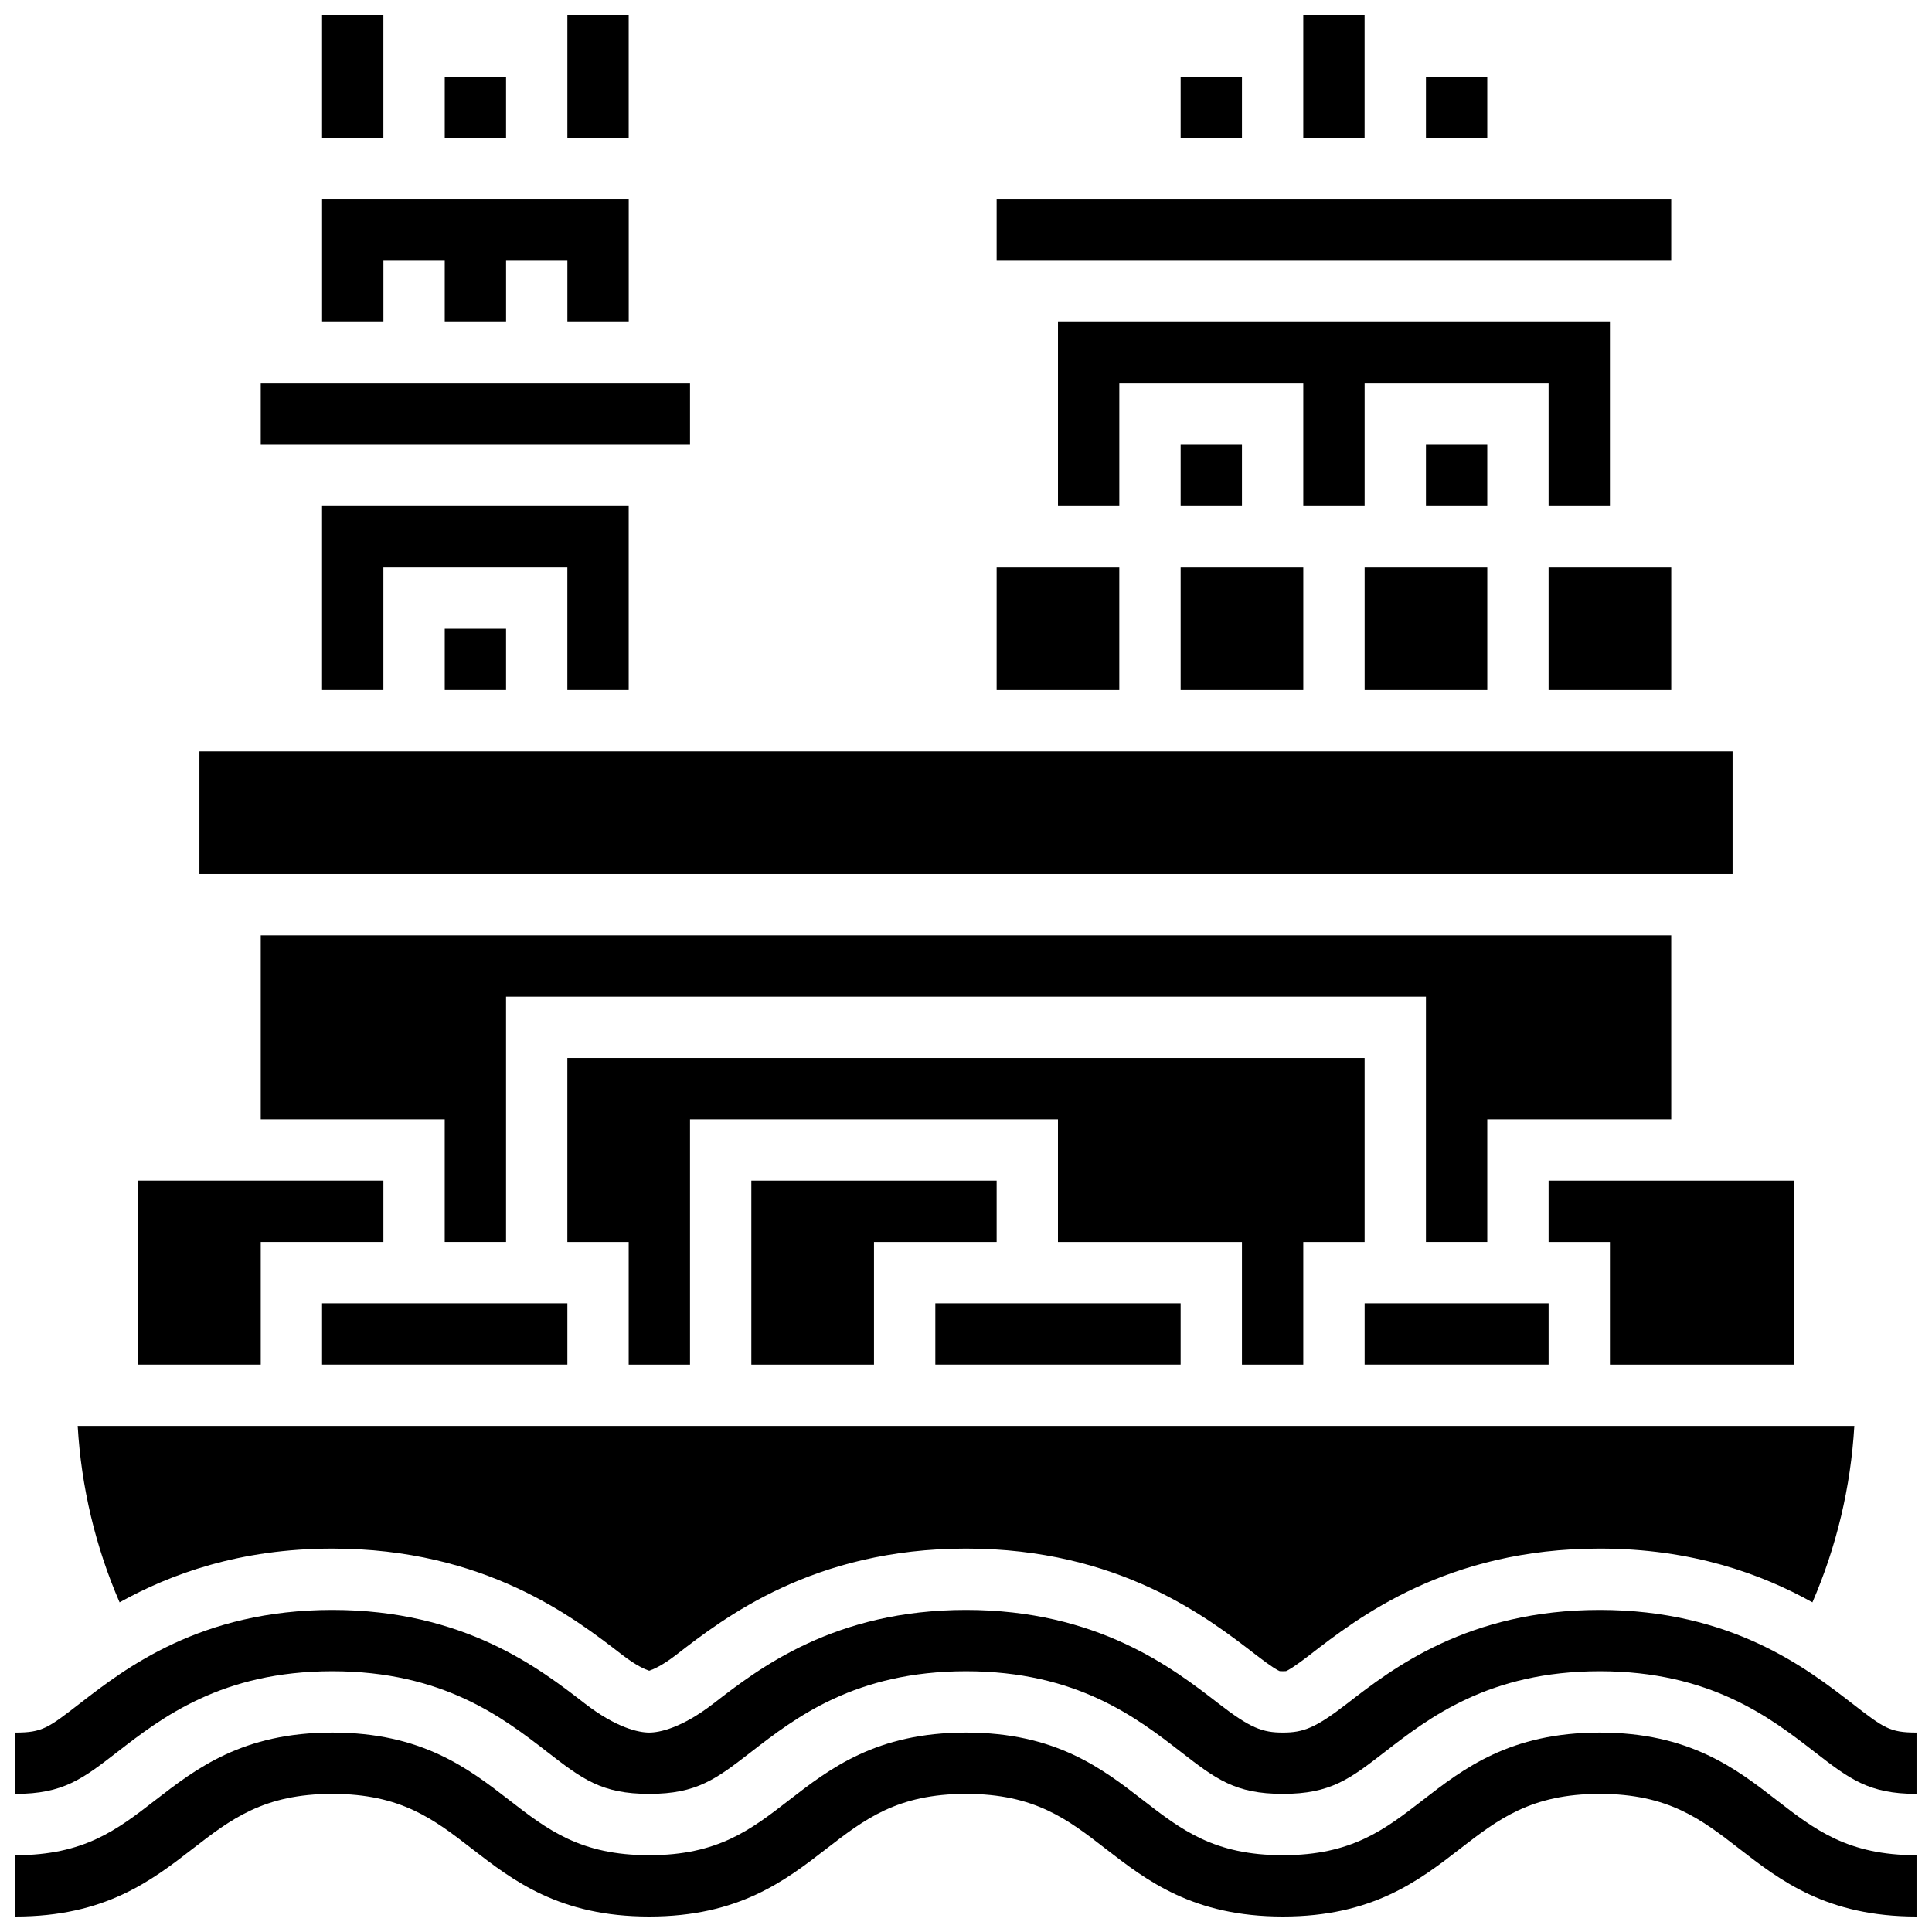
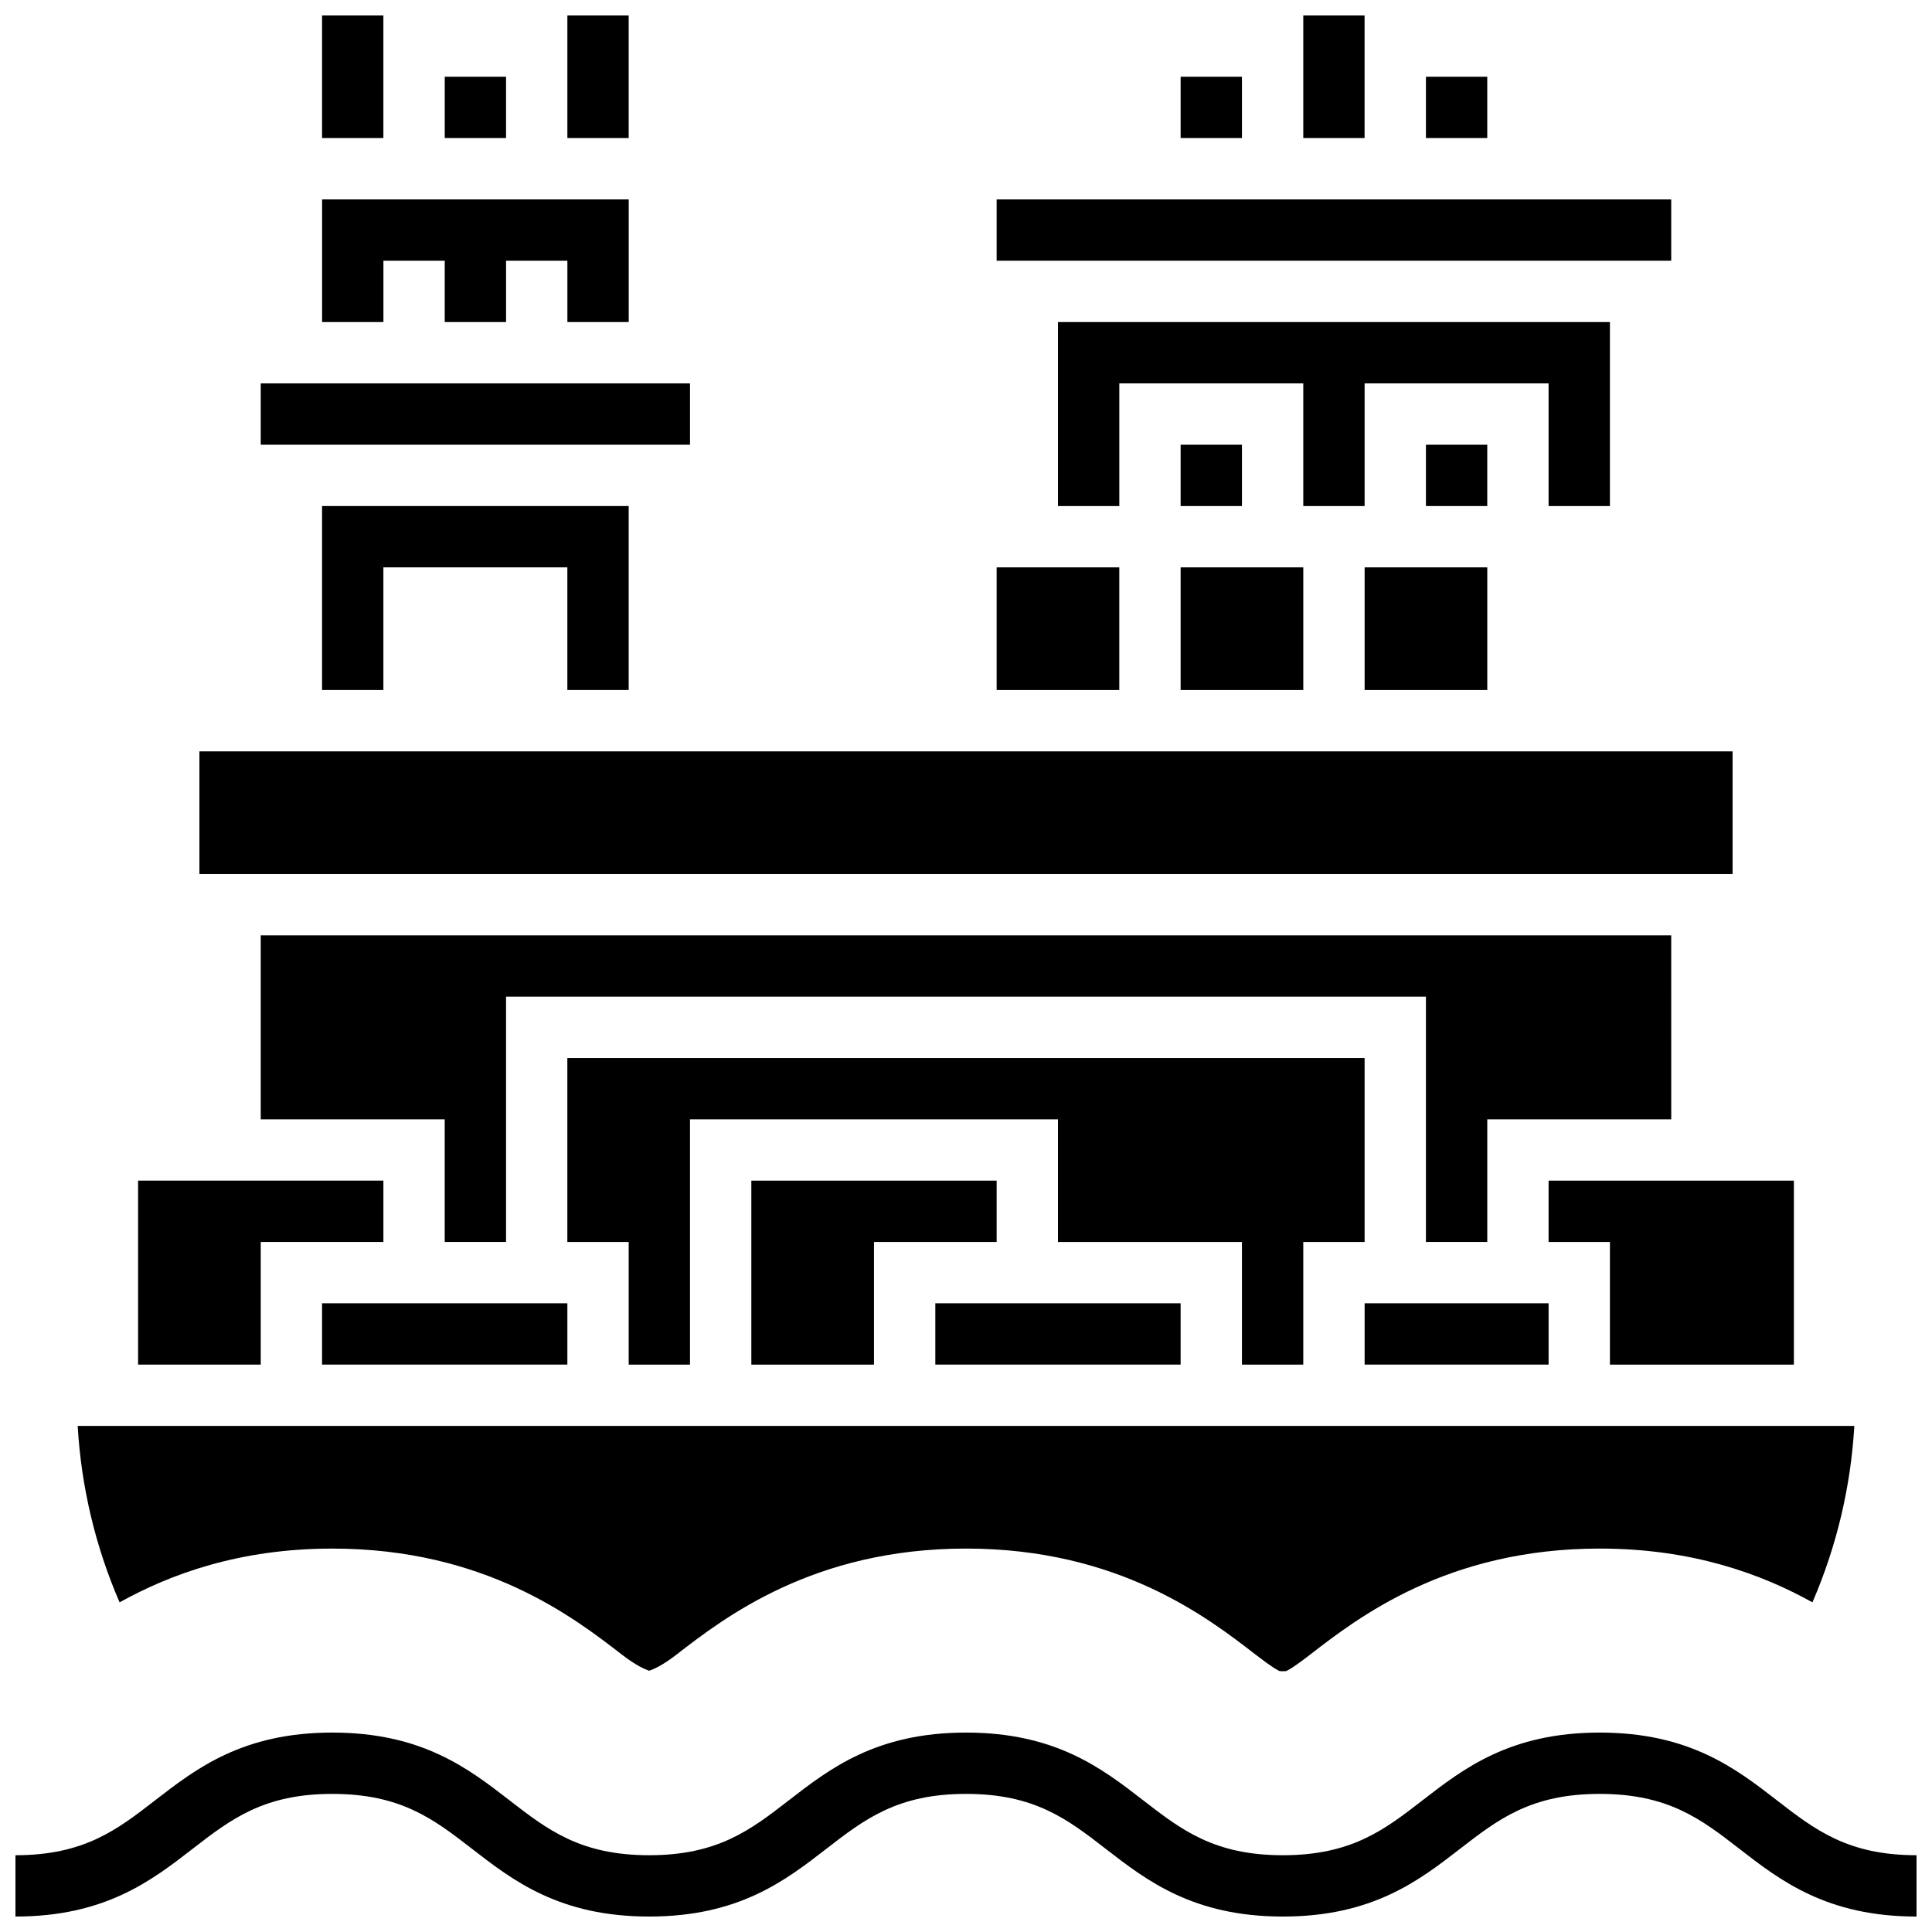
<svg xmlns="http://www.w3.org/2000/svg" width="800px" height="800px" version="1.1" viewBox="144 144 512 512">
  <defs>
    <clipPath id="e">
      <path d="m148.09 603h503.81v48.902h-503.81z" />
    </clipPath>
    <clipPath id="d">
-       <path d="m148.09 570h503.81v50h-503.81z" />
-     </clipPath>
+       </clipPath>
    <clipPath id="c">
      <path d="m489 148.09h17v32.906h-17z" />
    </clipPath>
    <clipPath id="b">
      <path d="m229 148.09h17v32.906h-17z" />
    </clipPath>
    <clipPath id="a">
      <path d="m294 148.09h17v32.906h-17z" />
    </clipPath>
  </defs>
  <g clip-path="url(#e)">
    <path d="m567.94 603.15c-23.77 0-36.09 9.539-46.957 17.953-10.086 7.805-18.797 14.551-37.012 14.551s-26.922-6.742-37.008-14.551c-10.867-8.418-23.188-17.953-46.957-17.953-23.77 0-36.09 9.539-46.957 17.953-10.086 7.805-18.797 14.551-37.012 14.551s-26.926-6.742-37.012-14.551c-10.867-8.418-23.188-17.953-46.957-17.953-23.77 0-36.09 9.539-46.961 17.953-10.086 7.805-18.797 14.551-37.012 14.551v16.25c23.77 0 36.09-9.539 46.961-17.953 10.086-7.805 18.797-14.551 37.012-14.551s26.926 6.742 37.012 14.551c10.867 8.418 23.188 17.953 46.957 17.953 23.77 0 36.09-9.539 46.957-17.953 10.09-7.805 18.801-14.551 37.012-14.551 18.215 0 26.922 6.742 37.008 14.551 10.871 8.418 23.191 17.953 46.957 17.953 23.77 0 36.09-9.539 46.957-17.953 10.09-7.805 18.797-14.551 37.012-14.551s26.922 6.742 37.008 14.551c10.871 8.418 23.188 17.953 46.957 17.953v-16.25c-18.215 0-26.922-6.742-37.008-14.551-10.867-8.418-23.188-17.953-46.957-17.953z" />
  </g>
  <path d="m232.07 554.39c40.438 0 64.094 18.312 76.805 28.152 3.684 2.852 6.117 3.875 7.168 4.219 1.051-0.344 3.481-1.367 7.16-4.219 12.711-9.84 36.367-28.156 76.805-28.156s64.094 18.316 76.805 28.156c4.336 3.356 5.871 4.141 6.316 4.32 0.109 0.012 0.367 0.027 0.844 0.027 0.48 0 0.734-0.016 0.844-0.027 0.445-0.18 1.98-0.961 6.316-4.32 12.707-9.84 36.363-28.156 76.805-28.156 24.539 0 42.891 6.746 56.375 14.25 6.391-14.754 10.16-30.539 11.105-46.754l-470.83 0.004c0.941 16.215 4.711 32.004 11.105 46.754 13.484-7.5 31.836-14.25 56.379-14.25z" />
  <g clip-path="url(#d)">
    <path d="m634.79 595.4c-11.961-9.258-31.977-24.754-66.855-24.754-34.883 0-54.898 15.496-66.855 24.754-8.48 6.566-11.699 7.75-17.113 7.75s-8.629-1.184-17.109-7.75c-11.957-9.258-31.973-24.754-66.855-24.754-34.879 0-54.895 15.496-66.855 24.754-8.48 6.566-14.41 7.75-17.113 7.75s-8.633-1.184-17.113-7.75c-11.957-9.258-31.973-24.754-66.855-24.754-34.883 0-54.898 15.496-66.859 24.754-8.48 6.566-10.008 7.75-17.113 7.75v16.25c12.66 0 17.777-3.961 27.062-11.152 11.641-9.008 27.582-21.352 56.91-21.352s45.27 12.34 56.91 21.352c9.285 7.188 14.402 11.152 27.062 11.152 12.66 0 17.773-3.961 27.062-11.152 11.637-9.008 27.578-21.352 56.902-21.352 29.324 0 45.266 12.34 56.906 21.355 9.289 7.191 14.402 11.148 27.059 11.148 12.66 0 17.773-3.961 27.059-11.152 11.645-9.008 27.582-21.352 56.91-21.352 29.324 0 45.266 12.34 56.906 21.355 9.285 7.191 14.402 11.148 27.059 11.148v-16.25c-7.102 0-8.629-1.184-17.109-7.75z" />
  </g>
  <g clip-path="url(#c)">
    <path d="m489.38 148.09h16.25v32.504h-16.25z" />
  </g>
  <path d="m521.89 164.34h16.25v16.25h-16.25z" />
  <path d="m456.88 164.34h16.25v16.25h-16.25z" />
  <g clip-path="url(#b)">
    <path d="m229.35 148.09h16.25v32.504h-16.25z" />
  </g>
  <path d="m261.86 164.34h16.25v16.25h-16.25z" />
  <g clip-path="url(#a)">
    <path d="m294.36 148.09h16.25v32.504h-16.25z" />
  </g>
  <path d="m408.12 196.85h178.77v16.25h-178.77z" />
  <path d="m586.89 391.87h-373.79v48.758h48.754v32.504h16.254v-65.008h243.78v65.008h16.254v-32.504h48.754z" />
  <path d="m229.35 489.38h65.008v16.25h-65.008z" />
  <path d="m521.89 261.86h16.25v16.25h-16.25z" />
  <path d="m554.39 278.11h16.254v-48.758h-146.27v48.758h16.254v-32.504h48.754v32.504h16.254v-32.504h48.754z" />
  <path d="m505.64 294.36h32.504v32.504h-32.504z" />
  <path d="m489.38 505.64v-32.504h16.254v-48.758h-211.28v48.758h16.254v32.504h16.25v-65.008h97.512v32.504h48.758v32.504z" />
  <path d="m619.4 505.64v-48.758h-65.008v16.254h16.254v32.504z" />
  <path d="m505.64 489.38h48.754v16.25h-48.754z" />
  <path d="m391.87 489.38h65.008v16.25h-65.008z" />
  <path d="m408.12 456.88h-65.008v48.758h32.504v-32.504h32.504z" />
-   <path d="m261.86 310.61h16.25v16.25h-16.25z" />
  <path d="m196.85 343.12h406.3v32.504h-406.3z" />
  <path d="m310.61 326.86v-48.754h-81.262v48.754h16.254v-32.504h48.754v32.504z" />
  <path d="m213.1 473.13h32.504v-16.254h-65.008v48.758h32.504z" />
-   <path d="m554.39 294.36h32.504v32.504h-32.504z" />
  <path d="m456.88 261.86h16.25v16.25h-16.25z" />
  <path d="m456.88 294.36h32.504v32.504h-32.504z" />
-   <path d="m213.1 245.61h113.76v16.25h-113.76z" />
+   <path d="m213.1 245.61h113.76v16.25h-113.76" />
  <path d="m245.61 213.1h16.25v16.25h16.254v-16.25h16.25v16.25h16.254v-32.504h-81.262v32.504h16.254z" />
  <path d="m408.12 294.36h32.504v32.504h-32.504z" />
</svg>